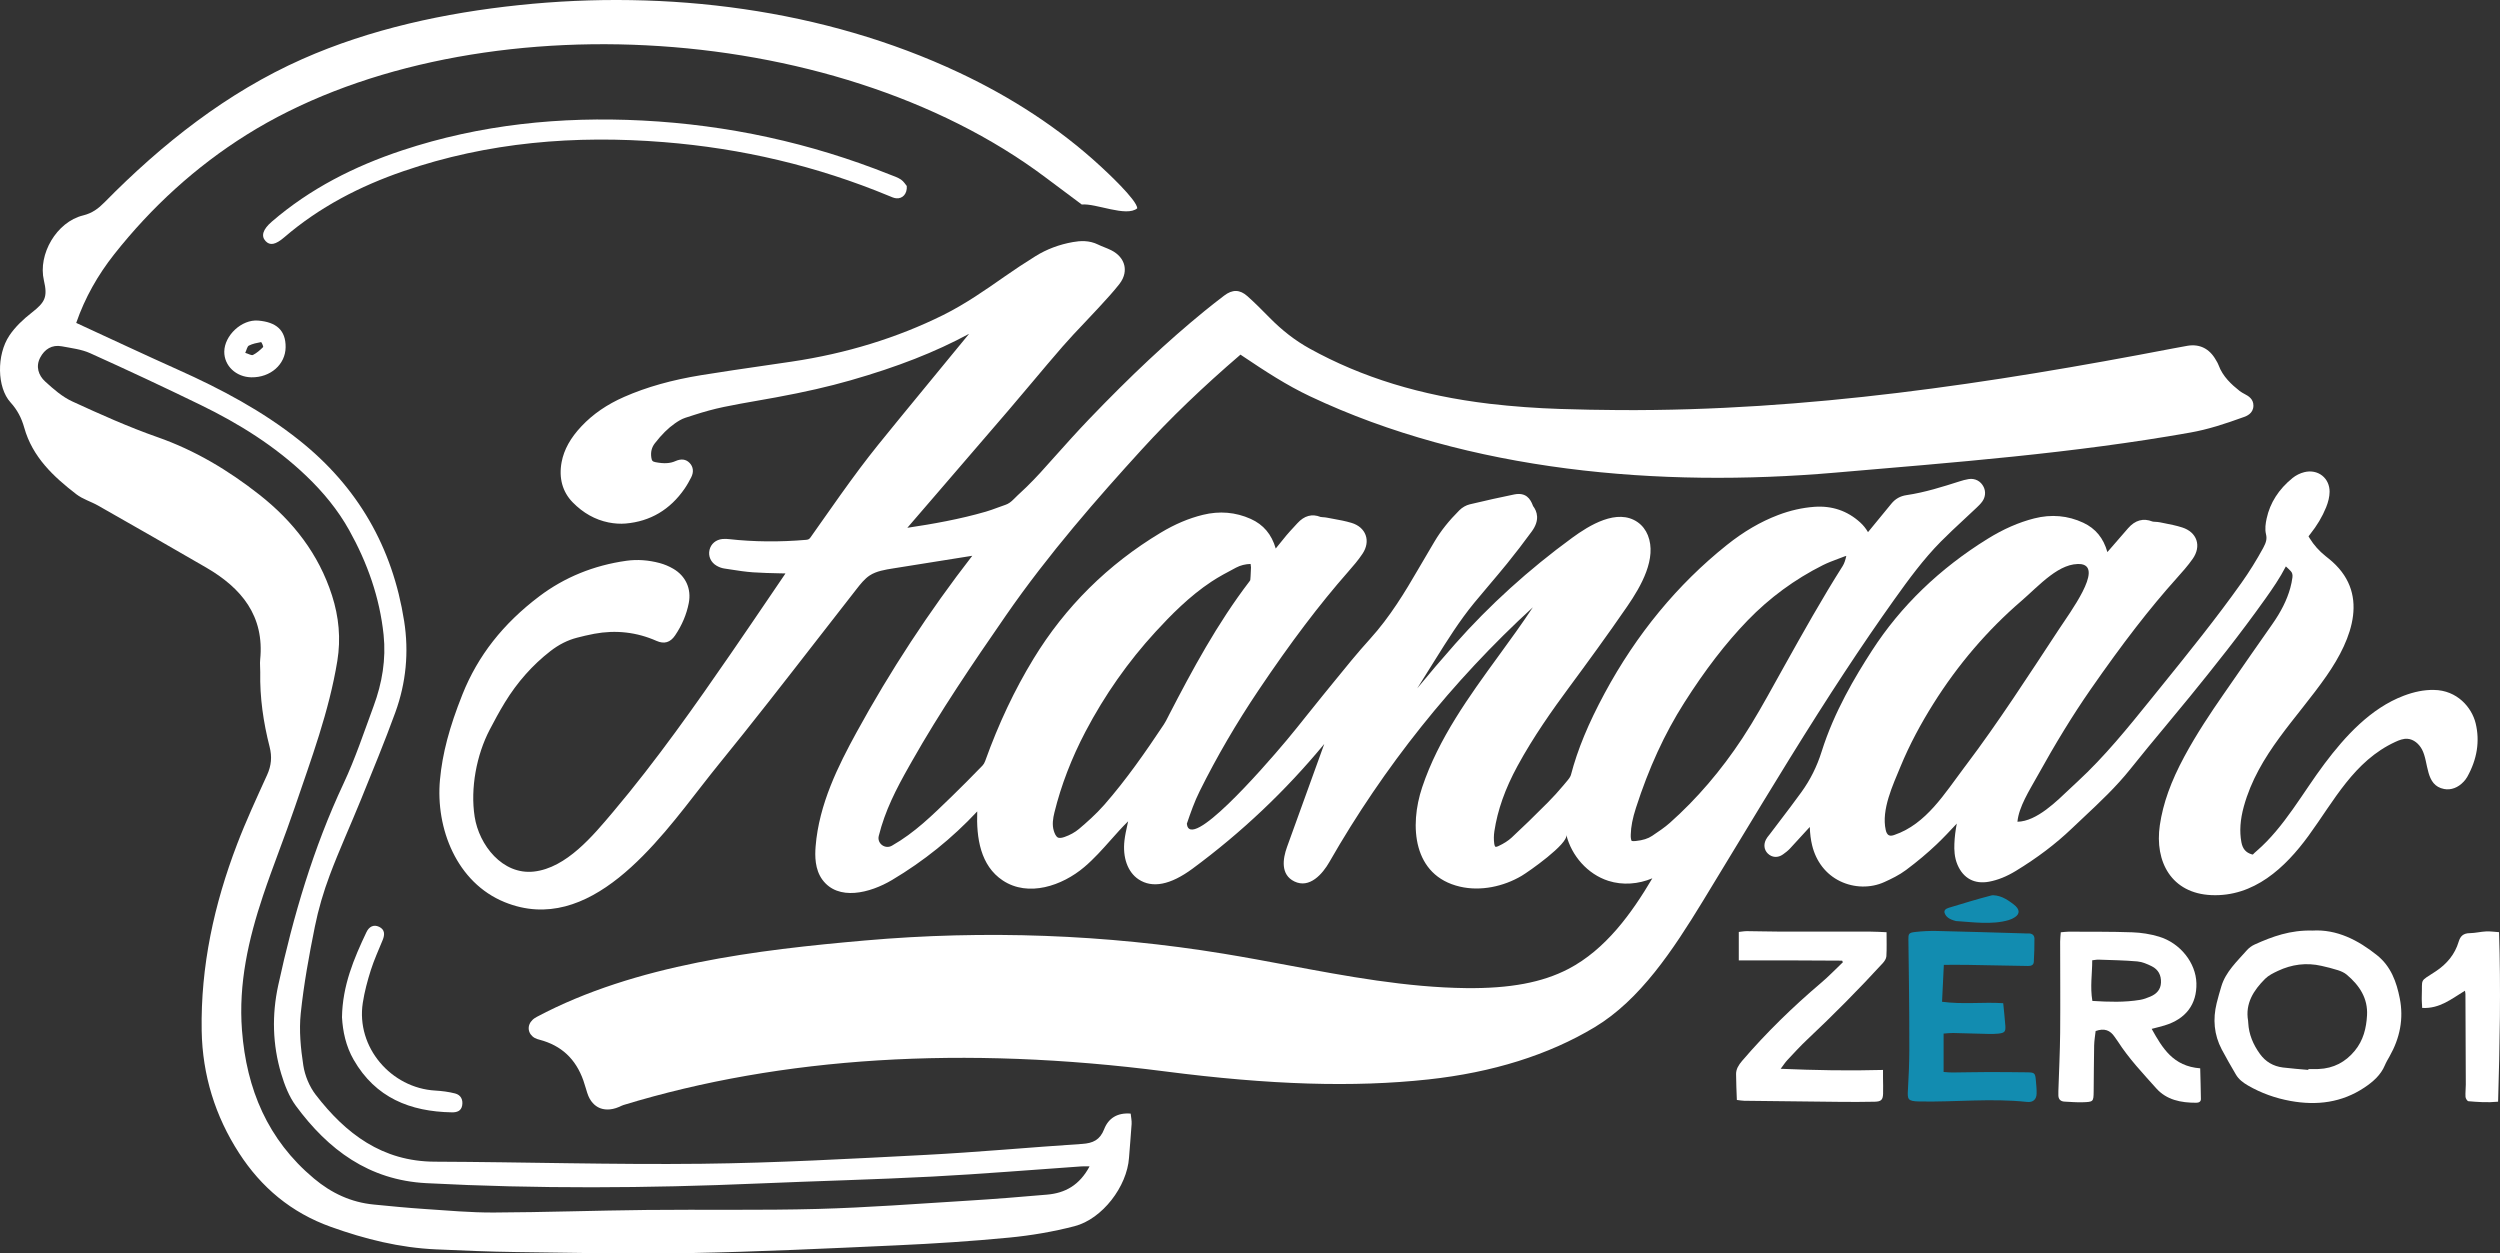
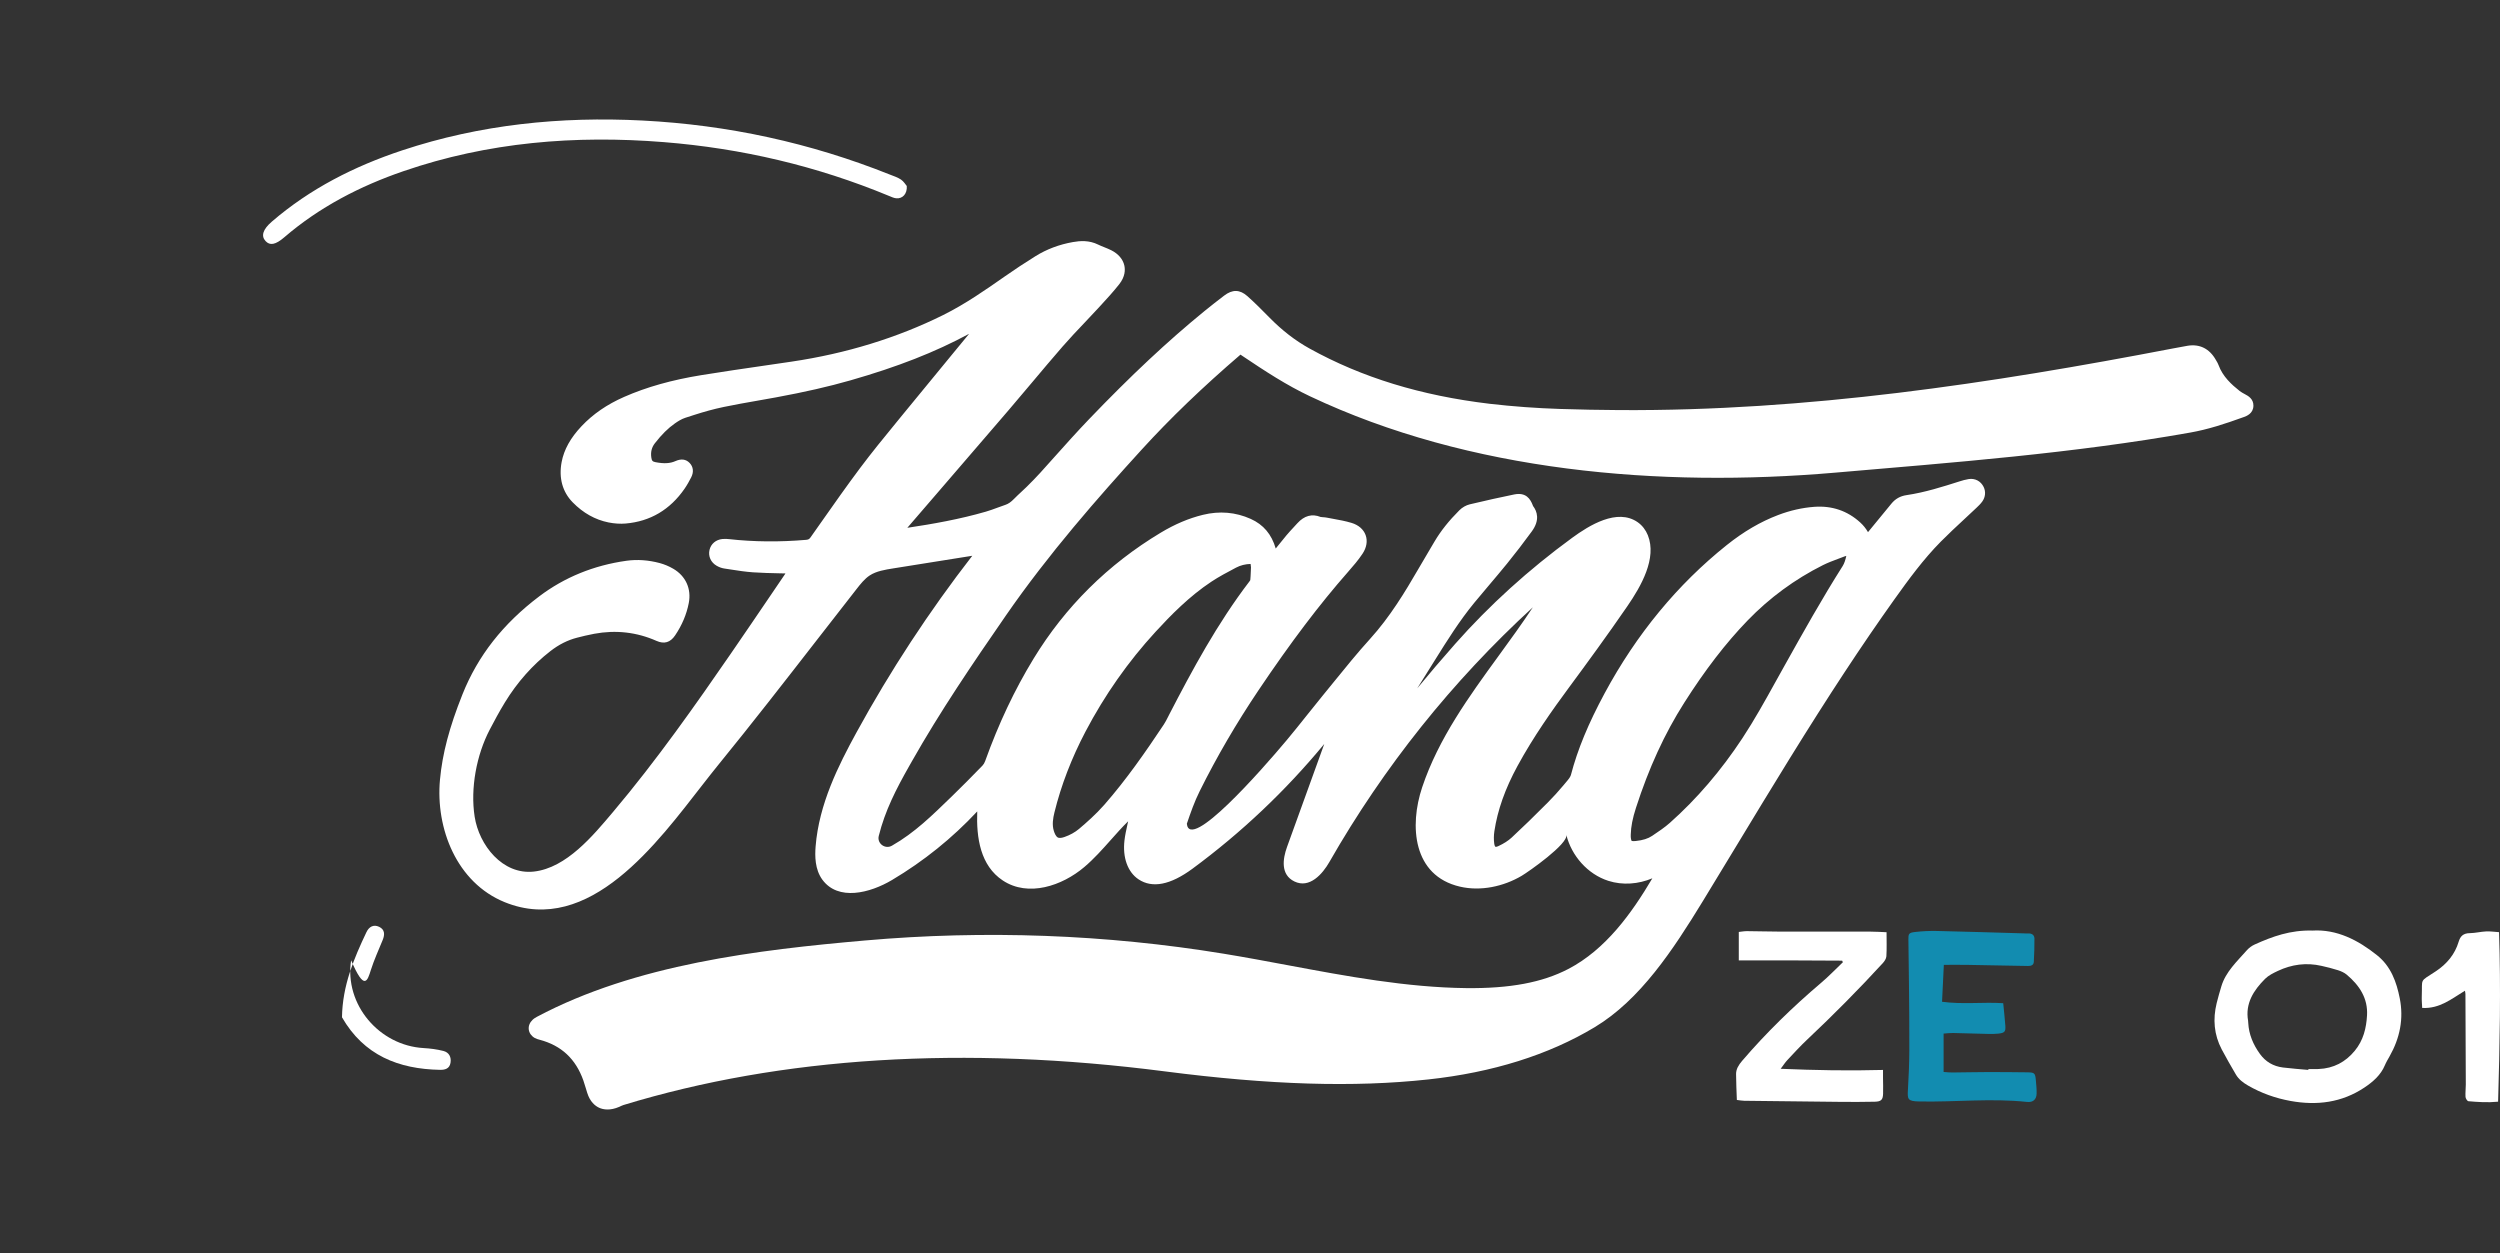
<svg xmlns="http://www.w3.org/2000/svg" version="1.1" id="Layer_1" x="0px" y="0px" viewBox="0 0 772.129 387.143" style="enable-background:new 0 0 772.129 387.143;" xml:space="preserve">
  <rect x="0" y="0" width="772.129" height="387.143" fill="#333333" stroke="none" />
  <style type="text/css">
	.st0{fill:#128CB0;}
</style>
  <g>
    <path fill="white" d="M552.69,234.365c12.147-19.636,22.415-35.25,32.317-49.134   c4.537-6.362,9.052-12.521,14.402-17.936c2.336-2.363,4.829-4.678,7.241-6.919   c1.229-1.141,2.457-2.282,3.773-3.529c0.587-0.556,1.249-1.183,1.801-1.944   c0.957-1.321,1.148-3.031,0.434-4.498c-0.886-1.819-2.66-2.738-4.598-2.448   c-1.015,0.153-1.994,0.443-2.9,0.732c-4.982,1.59-10.631,3.392-16.342,4.235   c-1.921,0.282-3.446,1.144-4.663,2.636c-2.399,2.938-4.806,5.867-7.218,8.794   c-0.655-1.141-1.452-2.128-2.42-3.008c-3.947-3.593-8.716-5.211-14.173-4.813   c-3.706,0.271-7.465,1.124-11.174,2.536c-5.457,2.078-10.64,5.11-15.844,9.265   c-15.223,12.155-27.922,27.567-37.744,45.806   c-5.046,9.37-8.347,17.362-10.385,25.149c-0.084,0.317-0.324,0.865-0.998,1.67   l-1.327,1.588c-1.534,1.834-3.142,3.606-4.827,5.302   c-4.151,4.178-7.719,7.64-11.172,10.844c-1.041,0.965-2.425,1.852-4.112,2.633   c-0.573,0.266-0.86,0.232-0.905,0.205c-0.051-0.028-0.265-0.28-0.36-0.991   c-0.163-1.228-0.148-2.547,0.043-3.811c0.986-6.539,3.322-13.131,7.142-20.155   c4.946-9.097,10.867-17.432,16.008-24.386   c5.379-7.278,11.712-15.931,17.896-24.928c4.317-6.274,9.198-14.852,6.356-21.953   c-0.639-1.598-1.712-3.02-3.12-4.01c-6.328-4.444-15.033,0.99-20.232,4.787   c-13.43,9.809-25.587,20.829-36.134,32.756c-4.152,4.696-8.058,9.27-11.744,13.759   c0.45-0.719,0.898-1.434,1.346-2.147l4.338-6.926   c3.472-5.562,7.409-11.867,11.994-17.43c1.473-1.789,2.971-3.557,4.469-5.325   c1.887-2.228,3.774-4.457,5.614-6.723c2.563-3.159,5.133-6.503,7.637-9.939   c2.542-3.488,1.659-6.158,0.36-7.849l-0.072-0.211   c-0.752-1.943-2.081-4.078-5.734-3.338c-4.207,0.855-8.69,1.852-13.705,3.048   c-1.159,0.276-2.337,0.948-3.234,1.844c-3.234,3.229-5.745,6.389-7.678,9.662   l-1.246,2.106c-1.278,2.158-2.554,4.315-3.811,6.484   c-3.966,6.846-8.71,14.715-14.833,21.46c-3.887,4.283-7.58,8.837-11.151,13.241   c-1.166,1.439-2.334,2.879-3.509,4.31c-1.63,1.986-3.229,3.994-4.83,6.003   c-2.054,2.578-4.106,5.155-6.222,7.682c-8.136,9.721-30.016,34.499-30.884,25.862   c1.164-3.426,2.364-6.851,3.985-10.094c5.229-10.528,11.343-21.013,18.171-31.164   c9.983-14.836,18.77-26.452,27.656-36.554c1.601-1.821,3.148-3.62,4.457-5.593   c1.26-1.898,1.598-3.931,0.952-5.727c-0.643-1.787-2.19-3.132-4.354-3.786   c-1.885-0.57-3.81-0.918-5.671-1.255c-0.664-0.12-1.327-0.24-1.986-0.37   c-0.388-0.077-0.793-0.107-1.198-0.13c-0.238-0.014-0.6-0.035-0.706-0.077   c-2.632-1.057-5.044-0.402-7.177,1.952c-0.371,0.412-0.749,0.818-1.126,1.225   c-0.77,0.828-1.539,1.657-2.261,2.521c-0.991,1.184-1.957,2.39-2.923,3.596   c-0.122,0.152-0.243,0.304-0.365,0.457c-1.268-4.39-3.803-7.39-7.718-9.147   c-4.667-2.098-9.639-2.519-14.776-1.259c-4.376,1.074-8.637,2.878-13.03,5.516   c-16.292,9.784-29.516,22.894-39.305,38.968c-5.863,9.625-10.746,19.962-14.928,31.598   c-0.191,0.532-0.49,1.031-0.821,1.371c-3.457,3.552-6.38,6.519-9.41,9.451   c-6.153,5.954-11.468,11.248-18.556,15.285c-2.092,1.192-4.644-0.676-4.062-3.012   c1.94-7.797,5.32-14.393,9.492-21.743l0.708-1.249   c8.775-15.502,18.739-30.15,29.03-45.039   c13.217-19.121,28.64-36.664,41.984-51.301   c8.82-9.679,18.801-19.272,30.508-29.325c0.172,0.12,0.342,0.238,0.512,0.351   c7.18,4.821,13.711,9.089,20.947,12.513   c49.36,23.351,108.183,28.239,162.071,23.599   c36.625-3.153,73.663-5.956,109.879-12.406c5.383-0.959,10.481-2.606,16.478-4.782   c0.8-0.29,2.927-1.062,2.959-3.499c0.025-2.126-1.639-3.024-2.533-3.506   c-0.642-0.346-1.251-0.674-1.729-1.052c-2.49-1.967-5.208-4.448-6.482-7.925   c-0.191-0.527-0.449-0.962-0.674-1.344l-0.178-0.305   c-1.965-3.486-4.986-4.996-8.745-4.379c-1.508,0.25-3.01,0.539-4.51,0.828   c-56.65,10.892-113.046,19.369-170.892,19.039   c-6.128-0.035-12.256-0.152-18.382-0.351c-7.304-0.238-14.494-0.757-21.752-1.595   c-21.284-2.54-39.483-8.124-55.639-17.07c-4.4-2.435-8.446-5.559-12.372-9.55   c-2.359-2.399-4.5-4.554-6.818-6.62c-2.337-2.083-4.626-2.136-7.199-0.161   c-2.043,1.565-4.077,3.143-6.07,4.77c-11.395,9.301-22.721,19.909-35.644,33.385   c-3.658,3.815-7.231,7.81-10.686,11.673c-1.476,1.651-2.953,3.302-4.44,4.944   c-1.067,1.178-2.878,3.044-4.017,4.153l-0.273,0.266   c-0.49,0.477-0.992,0.944-1.494,1.411c-0.766,0.712-1.532,1.424-2.263,2.173   c-0.954,0.978-1.745,1.525-2.641,1.827c-0.817,0.274-1.628,0.575-2.438,0.874   c-1.244,0.46-2.419,0.895-3.621,1.242c-8.043,2.326-16.322,3.804-24.252,4.985   l8.949-10.383c7.416-8.603,14.832-17.205,22.226-25.826   c2.441-2.846,4.852-5.716,7.263-8.585c3.167-3.77,6.335-7.539,9.568-11.252   c2.126-2.443,4.41-4.85,6.619-7.177c1.392-1.467,2.784-2.934,4.151-4.421   l0.847-0.92c1.961-2.128,3.989-4.327,5.826-6.664   c1.842-2.343,1.872-4.436,1.574-5.779c-0.431-1.942-1.858-3.612-4.019-4.703   c-0.716-0.361-1.463-0.661-2.211-0.96c-0.62-0.247-1.241-0.491-1.836-0.788   c-2.841-1.416-5.656-1.168-7.789-0.794c-4.233,0.742-8.13,2.209-11.582,4.358   c-3.265,2.033-6.466,4.145-9.514,6.278c-5.71,3.997-12.183,8.526-19.031,11.921   c-14.197,7.039-29.938,11.875-46.784,14.374c-2.737,0.407-5.475,0.805-8.213,1.203   c-6.442,0.937-13.103,1.906-19.645,2.967c-9.127,1.481-16.923,3.676-23.834,6.712   c-5.329,2.341-9.645,5.306-13.194,9.066c-3.408,3.608-5.416,7.228-6.142,11.067   c-0.924,4.909,0.253,9.208,3.404,12.432c3.222,3.296,6.949,5.388,11.074,6.219   c1.804,0.363,3.638,0.481,5.305,0.336c7.588-0.653,13.705-4.268,18.184-10.748   c0.826-1.197,1.498-2.447,2.047-3.513c0.844-1.638,0.665-3.262-0.49-4.455   c-1.129-1.167-2.6-1.357-4.383-0.562c-1.639,0.735-3.528,0.838-6.125,0.334   c-0.934-0.182-1.167-0.433-1.312-1.414c-0.254-1.706,0.103-3.155,1.092-4.429   c2.104-2.71,4.078-4.664,6.212-6.149c0.861-0.597,1.997-1.332,3.164-1.709   l2.73-0.882c3.007-0.972,6.054-1.823,9.147-2.469   c3.501-0.73,7.079-1.358,10.55-1.967c1.886-0.331,3.772-0.662,5.654-1.01   c8.896-1.642,16.187-3.308,22.947-5.244c14.571-4.172,26.159-8.718,36.59-14.347   c0.024,0.03-0.008-0.009,0.017,0.021l-4.657,5.658   c-5.206,6.322-10.414,12.645-15.592,18.99l-2.109,2.58   c-3.773,4.609-7.673,9.375-11.313,14.238c-4.068,5.436-8.031,11.073-11.863,16.526   l-3.415,4.85c-0.369,0.521-0.663,0.681-1.37,0.742   c-8.168,0.698-16.14,0.629-23.696-0.215c-0.622-0.067-1.362-0.126-2.144-0.045   c-1.998,0.205-3.517,1.48-3.966,3.327c-0.481,1.975,0.398,3.924,2.238,4.961   c0.752,0.426,1.547,0.709,2.304,0.822l2.038,0.313   c2.222,0.347,4.52,0.705,6.836,0.865c2.695,0.185,5.421,0.246,8.058,0.304   c0.659,0.015,1.32,0.029,1.98,0.045l-3.944,5.805   c-4.29,6.319-8.579,12.638-12.912,18.928   c-10.575,15.35-22.985,33.063-36.457,48.996   c-6.079,7.19-14.318,17.221-24.39,18.345   c-9.703,1.082-16.945-8.206-18.3-16.949   c-1.359-8.763,0.563-19.053,4.662-26.889c1.338-2.56,2.941-5.559,4.683-8.406   c3.816-6.234,8.542-11.563,14.049-15.839c2.633-2.044,5.338-3.403,8.271-4.156   c1.443-0.371,3.347-0.843,5.28-1.203c6.664-1.238,13.134-0.498,19.224,2.199   c2.377,1.052,4.253,0.502,5.734-1.681c2.13-3.142,3.555-6.516,4.235-10.029   c0.848-4.375-0.945-8.326-4.794-10.571c-1.312-0.766-2.755-1.371-4.174-1.753   c-3.497-0.939-6.961-1.178-10.293-0.712c-10.076,1.413-19.123,5.101-26.89,10.963   c-11.226,8.475-18.995,18.385-23.749,30.298   c-4.06,10.175-6.202,18.306-6.945,26.363   c-1.391,15.084,5.185,31.793,19.97,37.81   c26.235,10.674,47.403-18.697,61.238-36.394c1.73-2.213,3.326-4.256,4.772-6.029   c10.369-12.726,20.607-25.903,30.509-38.647   c4.032-5.191,8.065-10.382,12.117-15.556c1.246-1.592,2.535-3.24,4.128-4.28   c2.054-1.343,4.714-1.768,7.287-2.179l24.382-3.892   c-13.328,17.188-25.353,35.535-35.785,54.601   c-5.552,10.148-11.563,22.073-12.604,35.175c-0.229,2.882-0.259,7.085,2.105,10.29   c4.867,6.596,14.627,4.161,21.505,0.067c9.759-5.8,18.586-12.909,26.308-21.181   c-0.307,8.217,0.99,16.757,7.895,21.333c7.863,5.212,18.316,1.668,25.183-4.157   c3.002-2.548,5.621-5.495,8.154-8.346c1.797-2.024,3.535-3.978,5.372-5.777   c-0.082,0.389-0.169,0.781-0.256,1.178c-0.335,1.52-0.683,3.094-0.873,4.71   c-0.626,5.303,0.995,9.802,4.337,12.034c4.252,2.84,9.857,1.74,16.659-3.273   c15.124-11.15,28.775-24.075,40.708-38.527c0,0-11.5,31.805-11.501,31.807   c-1.336,3.696-2.031,8.566,2.28,10.655c4.697,2.276,8.697-2.331,10.785-5.979   c16.841-29.435,37.953-55.857,62.86-78.701   c-3.362,5.091-6.969,10.047-10.506,14.907   c-9.161,12.587-18.634,25.602-23.68,40.689   c-3.983,11.904-2.907,27.308,11.683,30.687c6.404,1.483,13.422-0.035,19.023-3.331   c2.138-1.258,14.498-9.918,13.819-12.676c1.598,6.486,6.591,12.168,12.986,14.214   c4.422,1.415,9.313,1.023,13.583-0.791   c-6.4,10.824-14.417,21.997-25.955,28.008   c-8.038,4.186-18.058,6.057-31.513,5.912c-18.444-0.21-37.007-3.684-54.96-7.043   c-6.56-1.228-13.344-2.497-20.04-3.593   c-36.4-5.957-73.646-7.33-110.705-4.075   c-33.022,2.898-70.807,7.35-101.32,23.569c-0.404,0.216-0.928,0.522-1.393,0.975   c-0.854,0.824-1.267,1.905-1.133,2.965c0.133,1.061,0.8,2.005,1.835,2.596   c0.509,0.289,1.008,0.419,1.551,0.562c6.708,1.791,11.117,5.91,13.481,12.592   c0.287,0.812,0.531,1.638,0.778,2.464l0.392,1.295   c0.882,2.84,2.487,4.089,3.676,4.637c0.641,0.294,1.509,0.547,2.605,0.547   c1.019,0,2.232-0.219,3.642-0.825c0.191-0.082,0.379-0.176,0.567-0.271   c0.191-0.077,0.501-0.203,0.693-0.28   c48.898-14.911,105.17-18.407,167.256-10.394   c32.47,4.192,58.31,4.981,81.326,2.489   c19.883-2.155,37.178-7.583,51.403-16.134   c14.045-8.443,24.206-23.864,33.408-38.936   c3.45-5.649,6.879-11.31,10.306-16.971   C541.598,252.488,547.148,243.323,552.69,234.365 M360.738,221.429   c-0.425,0.843-0.826,1.638-1.298,2.345c-5.498,8.262-11.535,16.987-18.403,24.817   c-2.573,2.931-5.518,5.514-7.798,7.438c-1.216,1.026-2.811,1.909-4.493,2.487   c-0.63,0.216-1.494,0.42-2.025,0.15c-0.589-0.296-0.993-1.248-1.228-1.993   c-0.615-1.942-0.263-3.977,0.162-5.71c2.054-8.37,5.286-16.786,9.608-25.017   c5.904-11.245,13.18-21.608,21.628-30.805   c4.711-5.129,10.445-10.981,17.252-15.489c2.332-1.543,4.901-2.901,7.388-4.215   l0.243-0.128c1.335-0.707,2.843-1.087,4.479-1.13   c0.057,0.385,0.09,0.759,0.11,0.99l0.007,0.074l-0.059,1.316   c-0.04,0.981-0.072,1.821-0.156,2.591c0,0.002-0.044,0.137-0.256,0.413   c-9.987,13.069-17.699,27.442-24.742,41.043L360.738,221.429z M515.751,254.127   c-1.622,1.441-3.529,2.721-5.472,4.023c-1.286,0.863-2.89,1.369-5.047,1.592   c-1.005,0.104-1.291-0.035-1.295-0.035h-0.001   c-0.011-0.013-0.192-0.248-0.275-1.207c-0.012-0.144-0.005-0.289-0.001-0.433   l0.004-0.302c0.059-2.445,0.55-4.983,1.595-8.23   c3.967-12.309,8.846-22.934,14.915-32.482   c6.456-10.155,12.857-18.467,19.57-25.413   c6.758-6.991,14.582-12.74,23.254-17.089c1.512-0.758,3.108-1.355,4.799-1.986   c0.649-0.241,1.298-0.484,1.941-0.735c0.153-0.06,0.326-0.105,0.496-0.14   c-0.254,1.153-0.582,2.278-1.113,3.115c-6.396,10.084-12.301,20.65-18.009,30.868   l-2.768,4.971c-3.212,5.793-6.534,11.782-10.205,17.359   C531.568,237.978,524.035,246.768,515.751,254.127" />
-     <path fill="white" d="M754.871,243.688c2.12,0.407,4.318-0.416,6.036-2.266   c0.327-0.355,0.747-0.839,1.086-1.442c3.071-5.471,3.952-11.047,2.62-16.571   c-1.188-4.921-5.736-10.249-12.915-10.321c-2.999-0.059-6.054,0.557-9.313,1.793   c-10.203,3.87-18.07,12.497-24.466,21.01   c-6.693,8.907-12.419,19.564-20.91,26.901c-0.447,0.387-0.894,0.773-1.221,1.139   c-0.003-0.009-0.092,0-0.328-0.068c-1.835-0.546-2.824-1.706-3.205-3.763   c-0.619-3.331-0.372-6.936,0.755-11.025   c4.437-16.094,16.311-27.047,25.546-40.328   c8.025-11.542,13.577-25.89,0.639-36.24l-0.95-0.76   c-1.974-1.582-3.612-3.418-4.871-5.457c-0.091-0.148-0.264-0.428-0.386-0.648   c0.149-0.204,0.354-0.462,0.451-0.585c2.177-2.732,3.806-5.467,4.981-8.36   c0.697-1.723,1.06-3.331,1.077-4.783c0.023-2.023-0.808-3.851-2.277-5.015   c-1.494-1.183-3.506-1.574-5.514-1.079c-1.309,0.323-2.609,0.969-3.659,1.82   c-4.26,3.452-6.95,7.659-7.994,12.502c-0.32,1.481-0.593,3.219-0.194,4.869   c0.329,1.357,0.104,2.433-0.891,4.26c-2.043,3.744-4.279,7.335-6.645,10.673   c-7.789,10.987-16.412,21.654-24.749,31.972l-3.238,4.008   c-7.051,8.738-14.342,17.775-22.719,25.496c-0.781,0.719-1.554,1.447-2.327,2.175   c-3.976,3.744-10.199,10.089-16.2,10.2c0.403-4.562,3.753-9.781,5.965-13.773   c5.898-10.642,11.175-19.239,16.602-27.055   c10.05-14.468,18.272-25.087,26.66-34.436c1.58-1.763,3.371-3.758,4.901-5.936   c1.345-1.918,1.752-3.973,1.144-5.784c-0.604-1.805-2.157-3.193-4.372-3.907   c-1.801-0.581-3.64-0.944-5.42-1.294l-1.487-0.299   c-0.459-0.095-0.939-0.127-1.419-0.151c-0.325-0.016-0.729-0.036-0.888-0.099   c-2.81-1.12-5.338-0.419-7.518,2.086c-2.136,2.451-4.264,4.904-6.389,7.362   c-1.209-4.319-3.653-7.292-7.435-9.063c-4.777-2.237-9.884-2.684-15.172-1.338   c-4.799,1.224-9.496,3.282-14.363,6.294c-14.847,9.191-26.864,20.8-35.718,34.504   c-5.212,8.067-11.692,18.903-15.564,31.215   c-1.451,4.614-3.498,8.715-6.256,12.534c-2.189,3.03-4.5,6.066-6.735,9   c-1.004,1.32-2.008,2.64-3.007,3.964l-0.28,0.351   c-0.3,0.367-0.64,0.783-0.915,1.316c-0.794,1.536-0.586,3.186,0.547,4.308   c1.298,1.286,3.133,1.405,4.672,0.307c0.742-0.53,1.525-1.109,2.216-1.854   c2.046-2.204,4.073-4.427,6.099-6.65c0.063,2.103,0.3,3.951,0.719,5.677   c1.218,5.027,4.277,8.959,8.614,11.07c4.32,2.103,9.438,2.209,13.688,0.278   c2.125-0.965,4.57-2.13,6.71-3.731c3.433-2.564,6.597-5.218,9.407-7.885   c2.183-2.074,4.257-4.292,6.262-6.448c-0.425,2.192-0.667,4.236-0.745,6.24   c-0.07,1.813-0.023,4.19,0.971,6.505c1.801,4.195,5.254,6.037,9.74,5.203   c2.732-0.513,5.436-1.601,8.268-3.326c6.646-4.05,12.289-8.323,17.251-13.062   c1.222-1.167,2.456-2.323,3.688-3.48c4.957-4.648,10.082-9.456,14.463-14.96   c3.529-4.436,7.223-8.878,10.794-13.172c2.525-3.038,5.049-6.075,7.541-9.136   c7.18-8.819,15.58-19.328,23.449-30.416c2.137-3.011,4.355-6.227,6.216-9.824   c0.529,0.483,1.043,0.968,1.529,1.48c0.438,0.461,0.605,1.108,0.498,1.925   c-0.145,1.111-0.37,2.211-0.666,3.273c-1.042,3.72-2.838,7.315-5.654,11.311   c-4.402,6.255-8.757,12.542-13.111,18.831l-1.982,2.86   c-3.789,5.471-8.17,12.003-11.932,18.971c-4.207,7.792-6.625,14.551-7.61,21.272   c-1.664,11.369,3.656,21.058,15.896,21.599   c13.134,0.58,22.794-8.418,30.008-18.3   c7.926-10.857,14.067-23.136,26.841-29.03c1.181-0.545,2.444-1.042,3.742-0.951   c1.925,0.135,3.563,1.574,4.473,3.275   C750.207,235.523,748.979,242.558,754.871,243.688 M607.167,236.369l-0.526,0.695   c-5.964,7.893-11.708,17.472-21.588,20.816c-0.518,0.176-1.096,0.332-1.599,0.118   c-0.622-0.265-0.895-0.987-1.043-1.647c-1.405-6.264,2.21-13.885,4.564-19.598   c2.791-6.777,6.285-13.25,10.179-19.452c7.558-12.037,16.69-22.7,27.143-31.693   c5.514-4.743,11.894-12.166,18.629-11.349c6.557,1.241-3.396,14.591-7.206,20.381   C626.728,208.305,617.069,223.272,607.167,236.369" />
    <path fill="white" d="M734.197,295.065c-5.905-4.74-12.498-8.109-19.986-7.656   c-6.826-0.194-12.391,1.835-17.82,4.285c-0.912,0.413-1.796,1.054-2.44,1.787   c-3.039,3.457-6.539,6.644-7.885,11.158c-0.515,1.728-1.026,3.46-1.451,5.208   c-1.2,4.916-0.827,9.709,1.57,14.265c1.379,2.622,2.88,5.188,4.372,7.754   c0.864,1.487,2.21,2.507,3.743,3.395c4.064,2.35,8.44,3.914,13.101,4.764   c8.185,1.491,15.886,0.508,22.832-4.122c2.709-1.805,5.073-3.878,6.332-6.877   c0.409-0.974,0.965-1.896,1.489-2.824c3.182-5.629,4.366-11.587,3.118-17.874   C740.176,303.312,738.466,298.492,734.197,295.065 M731.06,313.588   c-0.222,3.962-1.127,7.713-3.785,10.942c-2.85,3.464-6.518,5.454-11.213,5.64   c-1.035,0.041-2.074,0.006-3.111,0.006c-0.006,0.09-0.012,0.179-0.018,0.267   c-2.616-0.242-5.242-0.418-7.847-0.746c-2.997-0.377-5.357-1.787-7.082-4.159   c-2.117-2.914-3.446-6.073-3.632-9.623c-0.012-0.224-0.011-0.452-0.049-0.673   c-0.915-5.268,1.646-9.336,5.258-12.936c1.055-1.053,2.547-1.785,3.955-2.447   c4.28-2.016,8.789-2.627,13.484-1.548c1.703,0.391,3.409,0.798,5.063,1.335   c0.962,0.311,1.959,0.752,2.706,1.38   C728.759,304.363,731.354,308.354,731.06,313.588" />
-     <path fill="white" d="M664.55,317.768c1.532-0.405,2.767-0.691,3.975-1.057   c6.589-1.997,10.014-6.557,9.837-13.065c-0.168-6.245-4.947-12.377-11.566-14.368   c-2.627-0.791-5.457-1.239-8.215-1.334c-6.546-0.23-13.103-0.161-19.656-0.197   c-0.709-0.002-1.418,0.107-2.454,0.191c-0.077,1.113-0.192,1.995-0.192,2.877   c0,9.389,0.088,18.778,0.003,28.166c-0.054,6.003-0.361,12.005-0.551,18.007   c-0.015,0.45-0.016,0.901,0,1.352c0.04,1.153,0.642,1.833,1.901,1.894   c1.831,0.087,3.667,0.252,5.494,0.199c3.43-0.101,3.46-0.155,3.505-3.315   c0.069-4.735,0.051-9.47,0.148-14.204c0.033-1.544,0.311-3.084,0.46-4.477   c2.748-0.987,4.514-0.196,5.839,1.754c0.344,0.506,0.727,0.99,1.056,1.504   c3.362,5.239,7.678,9.792,11.837,14.448c3.198,3.58,7.609,4.449,12.324,4.44   c0.815-0.001,1.47-0.309,1.459-1.153c-0.04-3.132-0.138-6.263-0.216-9.48   C671.176,329.328,667.878,323.724,664.55,317.768 M660.966,308.809   c-4.823,0.802-9.669,0.641-14.735,0.327c-0.738-4.382-0.036-8.396-0.046-12.546   c0.737-0.081,1.354-0.226,1.965-0.204c3.982,0.142,7.974,0.2,11.938,0.547   c1.531,0.134,3.079,0.798,4.47,1.487c2.095,1.039,2.962,2.844,2.864,5.071   c-0.093,2.128-1.338,3.484-3.296,4.311   C663.114,308.23,662.051,308.629,660.966,308.809" />
    <path fill="white" d="M577.675,287.733c-9.59-0.017-19.179,0.004-28.768-0.016   c-3.115-0.006-6.23-0.116-9.346-0.133c-0.835-0.004-1.672,0.159-2.534,0.248   v8.784c5.437,0,10.694-0.012,15.951,0.003c5.323,0.013,10.646,0.052,15.969,0.079   c0.077,0.164,0.152,0.328,0.228,0.492c-2.225,2.118-4.347,4.345-6.694,6.336   c-8.799,7.462-16.998,15.451-24.433,24.132c-1.028,1.2-1.862,2.499-1.858,4.061   c0.006,2.619,0.15,5.239,0.241,8.005c0.881,0.102,1.576,0.243,2.272,0.252   c10.068,0.127,20.136,0.249,30.204,0.343c3.356,0.03,6.713,0.015,10.069-0.051   c2.01-0.04,2.556-0.57,2.619-2.45c0.055-1.649-0.014-3.303-0.024-4.955   c-0.005-0.801-0.001-1.602-0.001-2.409c-10.605,0.292-20.897,0.096-31.605-0.356   c0.856-1.128,1.382-1.966,2.054-2.681c2.007-2.141,3.986-4.315,6.129-6.331   c8.082-7.605,15.866-15.467,23.341-23.6c0.542-0.59,1.082-1.402,1.125-2.138   c0.143-2.385,0.054-4.781,0.054-7.43   C580.814,287.846,579.244,287.736,577.675,287.733" />
    <path fill="white" class="st0" d="M626.169,331.19c-4.231-0.06-8.464-0.088-12.695-0.078   c-3.514,0.008-7.029,0.101-10.543,0.129c-0.842,0.007-1.685-0.1-2.644-0.162   v-11.86c1.063-0.068,1.992-0.195,2.92-0.177   c3.594,0.072,7.186,0.201,10.778,0.283c1.037,0.023,2.082,0.029,3.11-0.078   c2.028-0.213,2.389-0.582,2.262-2.421c-0.154-2.238-0.416-4.467-0.659-6.987   c-6.158-0.405-12.437,0.418-18.893-0.439c0.186-3.837,0.366-7.55,0.553-11.405   c2.638,0,4.944-0.032,7.249,0.006c6.227,0.097,12.455,0.219,18.682,0.342   c0.995,0.02,1.809-0.235,1.859-1.294c0.118-2.392,0.227-4.79,0.192-7.184   c-0.016-0.998-0.716-1.638-1.919-1.56c-0.397,0.027-0.798-0.017-1.197-0.028   c-9.017-0.256-18.033-0.544-27.051-0.745c-2.226-0.05-4.473,0.064-6.683,0.313   c-1.955,0.221-2.105,0.574-2.077,2.331c0.072,4.577,0.134,9.156,0.173,13.734   c0.057,6.832,0.147,13.665,0.111,20.497c-0.021,4.051-0.18,8.104-0.427,12.149   c-0.185,3.017-0.08,3.568,3.551,3.638c11.093,0.214,22.19-1.05,33.278,0.143   c1.806,0.195,2.867-0.787,2.914-2.528c0.039-1.422-0.117-2.85-0.243-4.272   C628.585,331.452,628.358,331.22,626.169,331.19" />
    <path fill="white" d="M771.833,287.901c-1.361-0.089-2.691-0.294-4.008-0.232   c-1.67,0.077-3.327,0.512-4.993,0.533c-2.029,0.026-2.951,0.896-3.482,2.682   c-1.139,3.83-3.632,6.845-7.068,9.11c-5.173,3.412-4.085,1.923-4.313,7.78   c-0.045,1.157,0.077,2.32,0.125,3.529c5.491,0.281,9.115-2.866,13.21-5.321   c0.071,0.465,0.15,0.743,0.151,1.021c0.045,9.318,0.089,18.637,0.114,27.956   c0.004,1.276-0.175,2.558-0.089,3.827c0.034,0.477,0.544,1.296,0.899,1.325   c2.922,0.248,5.86,0.478,9.165,0.146   C772.053,322.676,772.41,305.43,771.833,287.901" />
-     <path fill="white" class="st0" d="M604.102,284.466c5.148,0.324,11.09,1.221,16.263-0.287   c0.734-0.214,1.412-0.54,1.974-0.919c1.592-1.07,1.483-2.479-0.388-3.913   c-1.067-0.818-2.239-1.658-3.536-2.211c-1.016-0.431-2.567-0.788-3.417-0.567   c-4.458,1.157-8.781,2.494-13.121,3.803c-0.968,0.292-1.616,0.825-1.217,1.771   C601.089,283.163,601.956,283.927,604.102,284.466" />
-     <path fill="white" d="M341.028,348.734c-1.301,3.348-3.464,4.346-6.804,4.565   c-16.165,1.056-32.304,2.563-48.479,3.4   c-23.001,1.191-46.019,2.472-69.04,2.733   c-27.473,0.311-54.957-0.537-82.436-0.644   c-16.205-0.062-27.474-8.628-36.742-20.644c-1.959-2.539-3.359-5.917-3.847-9.088   c-0.812-5.28-1.343-10.774-0.795-16.053c0.933-8.974,2.57-17.896,4.351-26.752   c1.089-5.417,2.676-10.79,4.617-15.967c2.949-7.864,6.464-15.515,9.62-23.304   c3.635-8.967,7.346-17.913,10.646-27.004c3.3-9.094,4.21-18.548,2.704-28.152   c-3.573-22.802-14.325-41.474-32.418-55.866   c-11.391-9.062-24.133-15.812-37.365-21.745   c-10.511-4.712-20.936-9.617-31.498-14.481   c2.706-7.811,6.693-14.813,11.745-21.208   C46.818,63.928,60.474,51.453,76.143,41.634   c66.358-41.577,180.624-36.506,246.77,13.168c3.663,2.75,7.339,5.483,11.196,8.364   c4.32-0.442,13.777,3.962,17.127,1.177c0-2.558-9.914-11.682-11.063-12.747   c-12.959-12.01-27.986-21.657-43.949-29.168   C254.345,2.722,206.037-3.231,160.256,1.582   c-22.762,2.392-45.879,7.351-66.871,16.656   C70.153,28.536,50.027,44.438,32.301,62.463c-1.907,1.939-3.788,3.372-6.651,4.074   c-8.195,2.01-13.974,12.007-12.091,20.073c1.198,5.133,0.379,6.729-3.762,9.957   c-2.584,2.015-5.104,4.373-6.907,7.073c-3.997,5.985-3.818,16.05,0.347,20.629   c2.132,2.344,3.424,4.871,4.244,7.804c2.535,9.067,9.007,15.123,16.112,20.589   c1.975,1.519,4.537,2.253,6.738,3.507c11.139,6.342,22.278,12.687,33.361,19.128   c10.896,6.333,18.031,14.928,16.657,28.475c-0.127,1.254,0.053,2.539,0.028,3.807   c-0.161,7.832,0.959,15.519,2.889,23.071c0.789,3.087,0.535,5.811-0.773,8.691   c-3.212,7.073-6.492,14.136-9.264,21.385   c-7.088,18.536-11.285,37.667-10.941,57.633   c0.235,13.688,4.181,26.376,11.538,37.757   c6.85,10.597,16.087,18.411,28.397,22.814   c10.588,3.787,21.232,6.443,32.422,6.936c8.247,0.364,16.499,0.723,24.752,0.828   c17.787,0.227,35.583,0.664,53.362,0.324c21.436-0.411,42.863-1.427,64.285-2.402   c11.576-0.527,23.156-1.269,34.689-2.387c6.765-0.657,13.553-1.811,20.129-3.517   c8.622-2.235,16.228-12.302,16.833-21.121c0.24-3.484,0.592-6.959,0.805-10.443   c0.063-1.033-0.177-2.083-0.286-3.209   C345.062,343.587,342.32,345.408,341.028,348.734 M323.423,368.961   c-8.224,0.724-16.457,1.375-24.696,1.882c-15.381,0.945-30.76,2.125-46.158,2.539   c-17.627,0.475-35.275,0.132-52.913,0.317   c-15.73,0.164-31.455,0.721-47.184,0.791c-7.13,0.033-14.268-0.625-21.394-1.097   c-5.226-0.346-10.443-0.859-15.657-1.371c-7.013-0.69-13.032-3.5-18.461-8.046   c-14.301-11.973-20.826-27.604-22.224-45.774   c-1.106-14.373,1.995-28.114,6.506-41.585c3.071-9.17,6.7-18.152,9.814-27.308   c5.054-14.862,10.582-29.599,13.128-45.188c1.121-6.856,0.482-13.595-1.64-20.204   c-4.121-12.838-12.034-22.966-22.517-31.196   c-9.541-7.491-19.794-13.641-31.368-17.701   c-8.971-3.146-17.693-7.064-26.34-11.042c-3.092-1.422-5.825-3.822-8.375-6.155   c-2.096-1.917-2.963-4.656-1.525-7.389c1.356-2.578,3.629-4.059,6.692-3.473   c2.937,0.563,6.032,0.908,8.711,2.115c11.432,5.155,22.793,10.475,34.071,15.959   c11.905,5.789,23.057,12.734,32.7,21.955   c5.216,4.987,9.749,10.475,13.249,16.751c5.619,10.076,9.431,20.798,10.634,32.331   c0.789,7.561-0.458,14.9-3.074,21.98c-2.967,8.034-5.672,16.21-9.3,23.946   c-9.356,19.952-15.52,40.884-20.173,62.32   c-1.987,9.155-1.759,18.333,0.92,27.308c1.031,3.454,2.413,7.029,4.523,9.897   c10.002,13.586,22.575,22.967,40.272,23.896   c34.151,1.792,68.292,1.576,102.443,0.111c17.938-0.768,35.892-1.212,53.821-2.142   c15.384-0.8,30.743-2.085,46.113-3.149c0.598-0.041,1.202-0.005,2.497-0.005   C333.391,366.087,328.951,368.475,323.423,368.961" />
    <path fill="white" d="M204.98,43.891c24.083,1.923,47.297,7.369,69.613,16.627   c0.726,0.301,1.479,0.662,2.242,0.727c1.918,0.163,3.402-1.367,3.224-3.804   c-0.379-0.437-0.946-1.413-1.788-1.982c-1.032-0.697-2.284-1.083-3.46-1.553   c-24.532-9.798-49.985-15.326-76.379-16.682   c-25.3-1.298-50.116,1.223-74.222,9.219   c-14.729,4.886-28.418,11.811-40.264,22.017c-2.776,2.392-3.372,4.423-1.935,5.985   c1.343,1.459,3.046,1.202,5.802-1.165c10.876-9.342,23.364-15.8,36.833-20.425   C150.743,43.892,177.61,41.705,204.98,43.891" />
-     <path fill="white" d="M114.539,299.592c1.004-3.163,2.403-6.203,3.659-9.285   c0.678-1.662,0.678-3.211-1.107-4.061c-1.759-0.838-3.148,0.036-3.908,1.637   c-3.891,8.193-7.411,16.508-7.558,26.312c0.242,4.287,1.159,8.867,3.611,13.127   c6.751,11.731,17.43,15.993,30.307,16.227c1.561,0.028,2.901-0.386,3.203-2.14   c0.309-1.793-0.436-3.249-2.193-3.695c-1.983-0.504-4.056-0.77-6.103-0.888   c-13.672-0.782-24.522-13.398-22.396-27.114   C112.584,306.289,113.49,302.898,114.539,299.592" />
-     <path fill="white" d="M79.777,99.015c-5.169-0.445-10.462,4.627-10.509,9.599   c-0.041,4.36,3.647,7.847,8.38,7.923c5.883,0.095,10.513-3.981,10.569-9.282   C88.274,101.909,85.247,99.487,79.777,99.015 M81.258,107.202   c-0.93,0.93-1.96,1.832-3.12,2.423c-0.467,0.239-1.349-0.336-2.397-0.645   c0.464-0.981,0.609-1.979,1.125-2.239c1.157-0.583,2.49-0.845,3.779-1.086   C80.764,105.633,81.425,107.035,81.258,107.202" />
+     <path fill="white" d="M114.539,299.592c1.004-3.163,2.403-6.203,3.659-9.285   c0.678-1.662,0.678-3.211-1.107-4.061c-1.759-0.838-3.148,0.036-3.908,1.637   c-3.891,8.193-7.411,16.508-7.558,26.312c6.751,11.731,17.43,15.993,30.307,16.227c1.561,0.028,2.901-0.386,3.203-2.14   c0.309-1.793-0.436-3.249-2.193-3.695c-1.983-0.504-4.056-0.77-6.103-0.888   c-13.672-0.782-24.522-13.398-22.396-27.114   C112.584,306.289,113.49,302.898,114.539,299.592" />
  </g>
</svg>